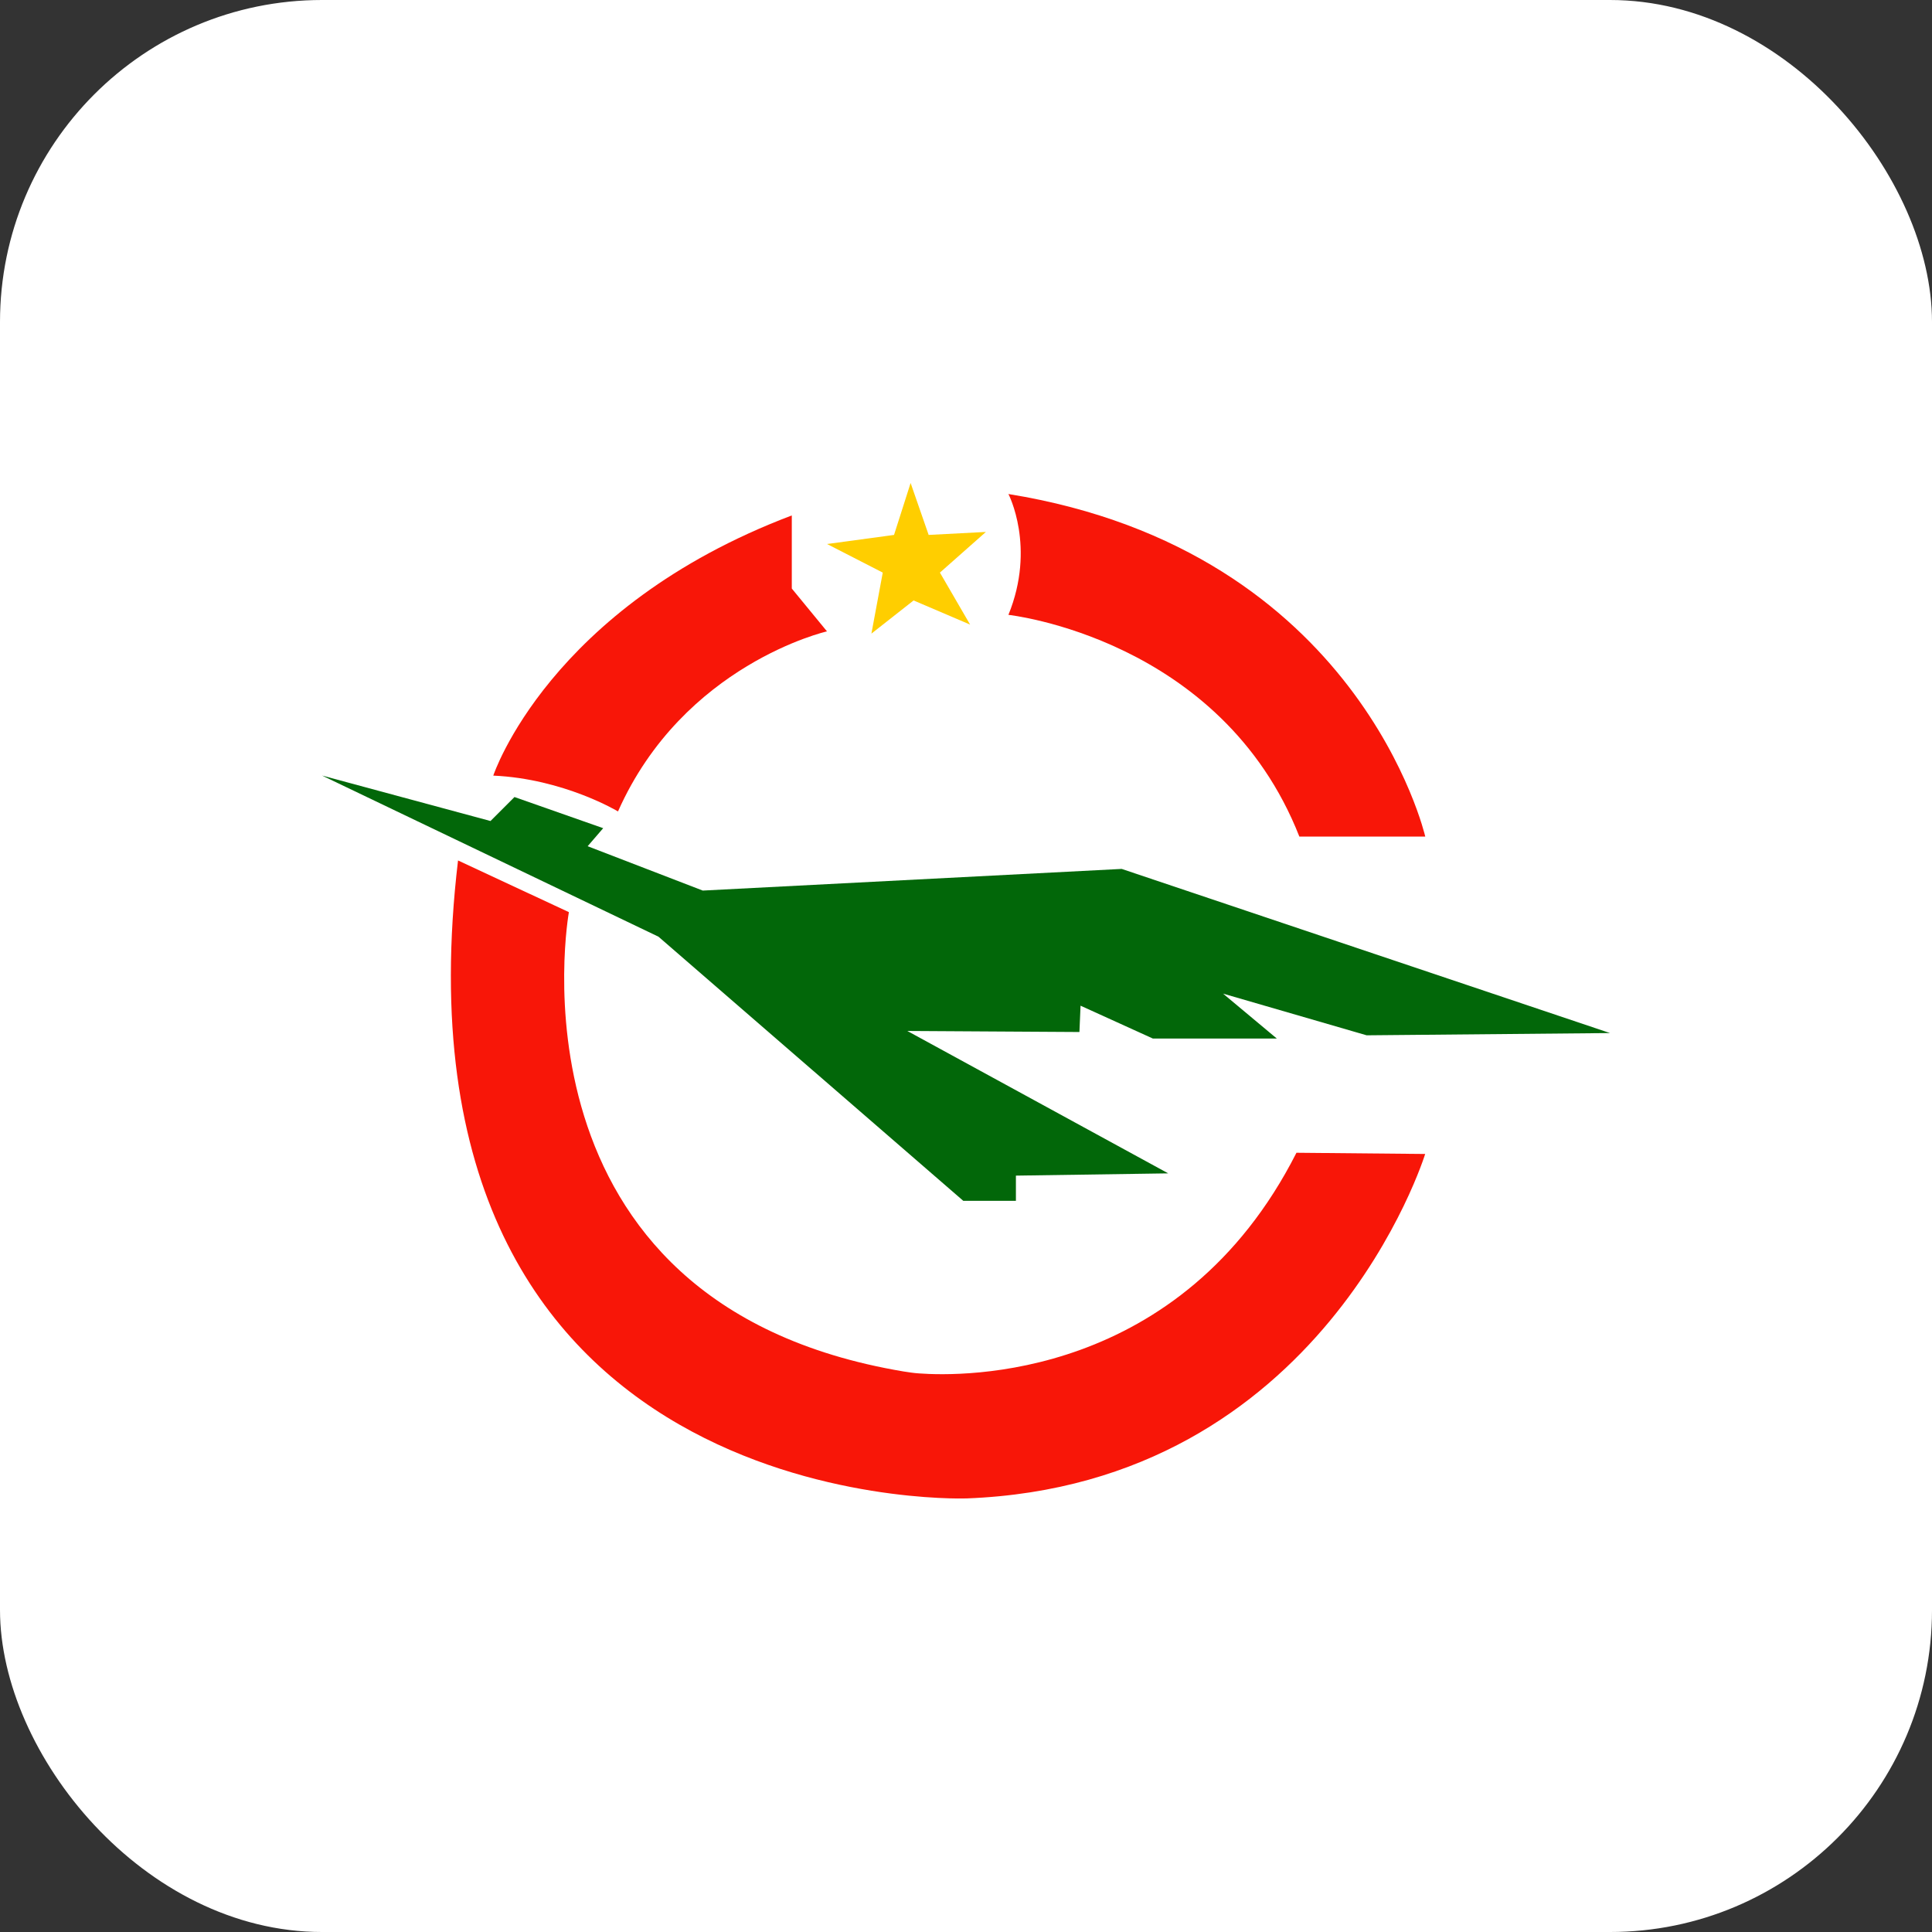
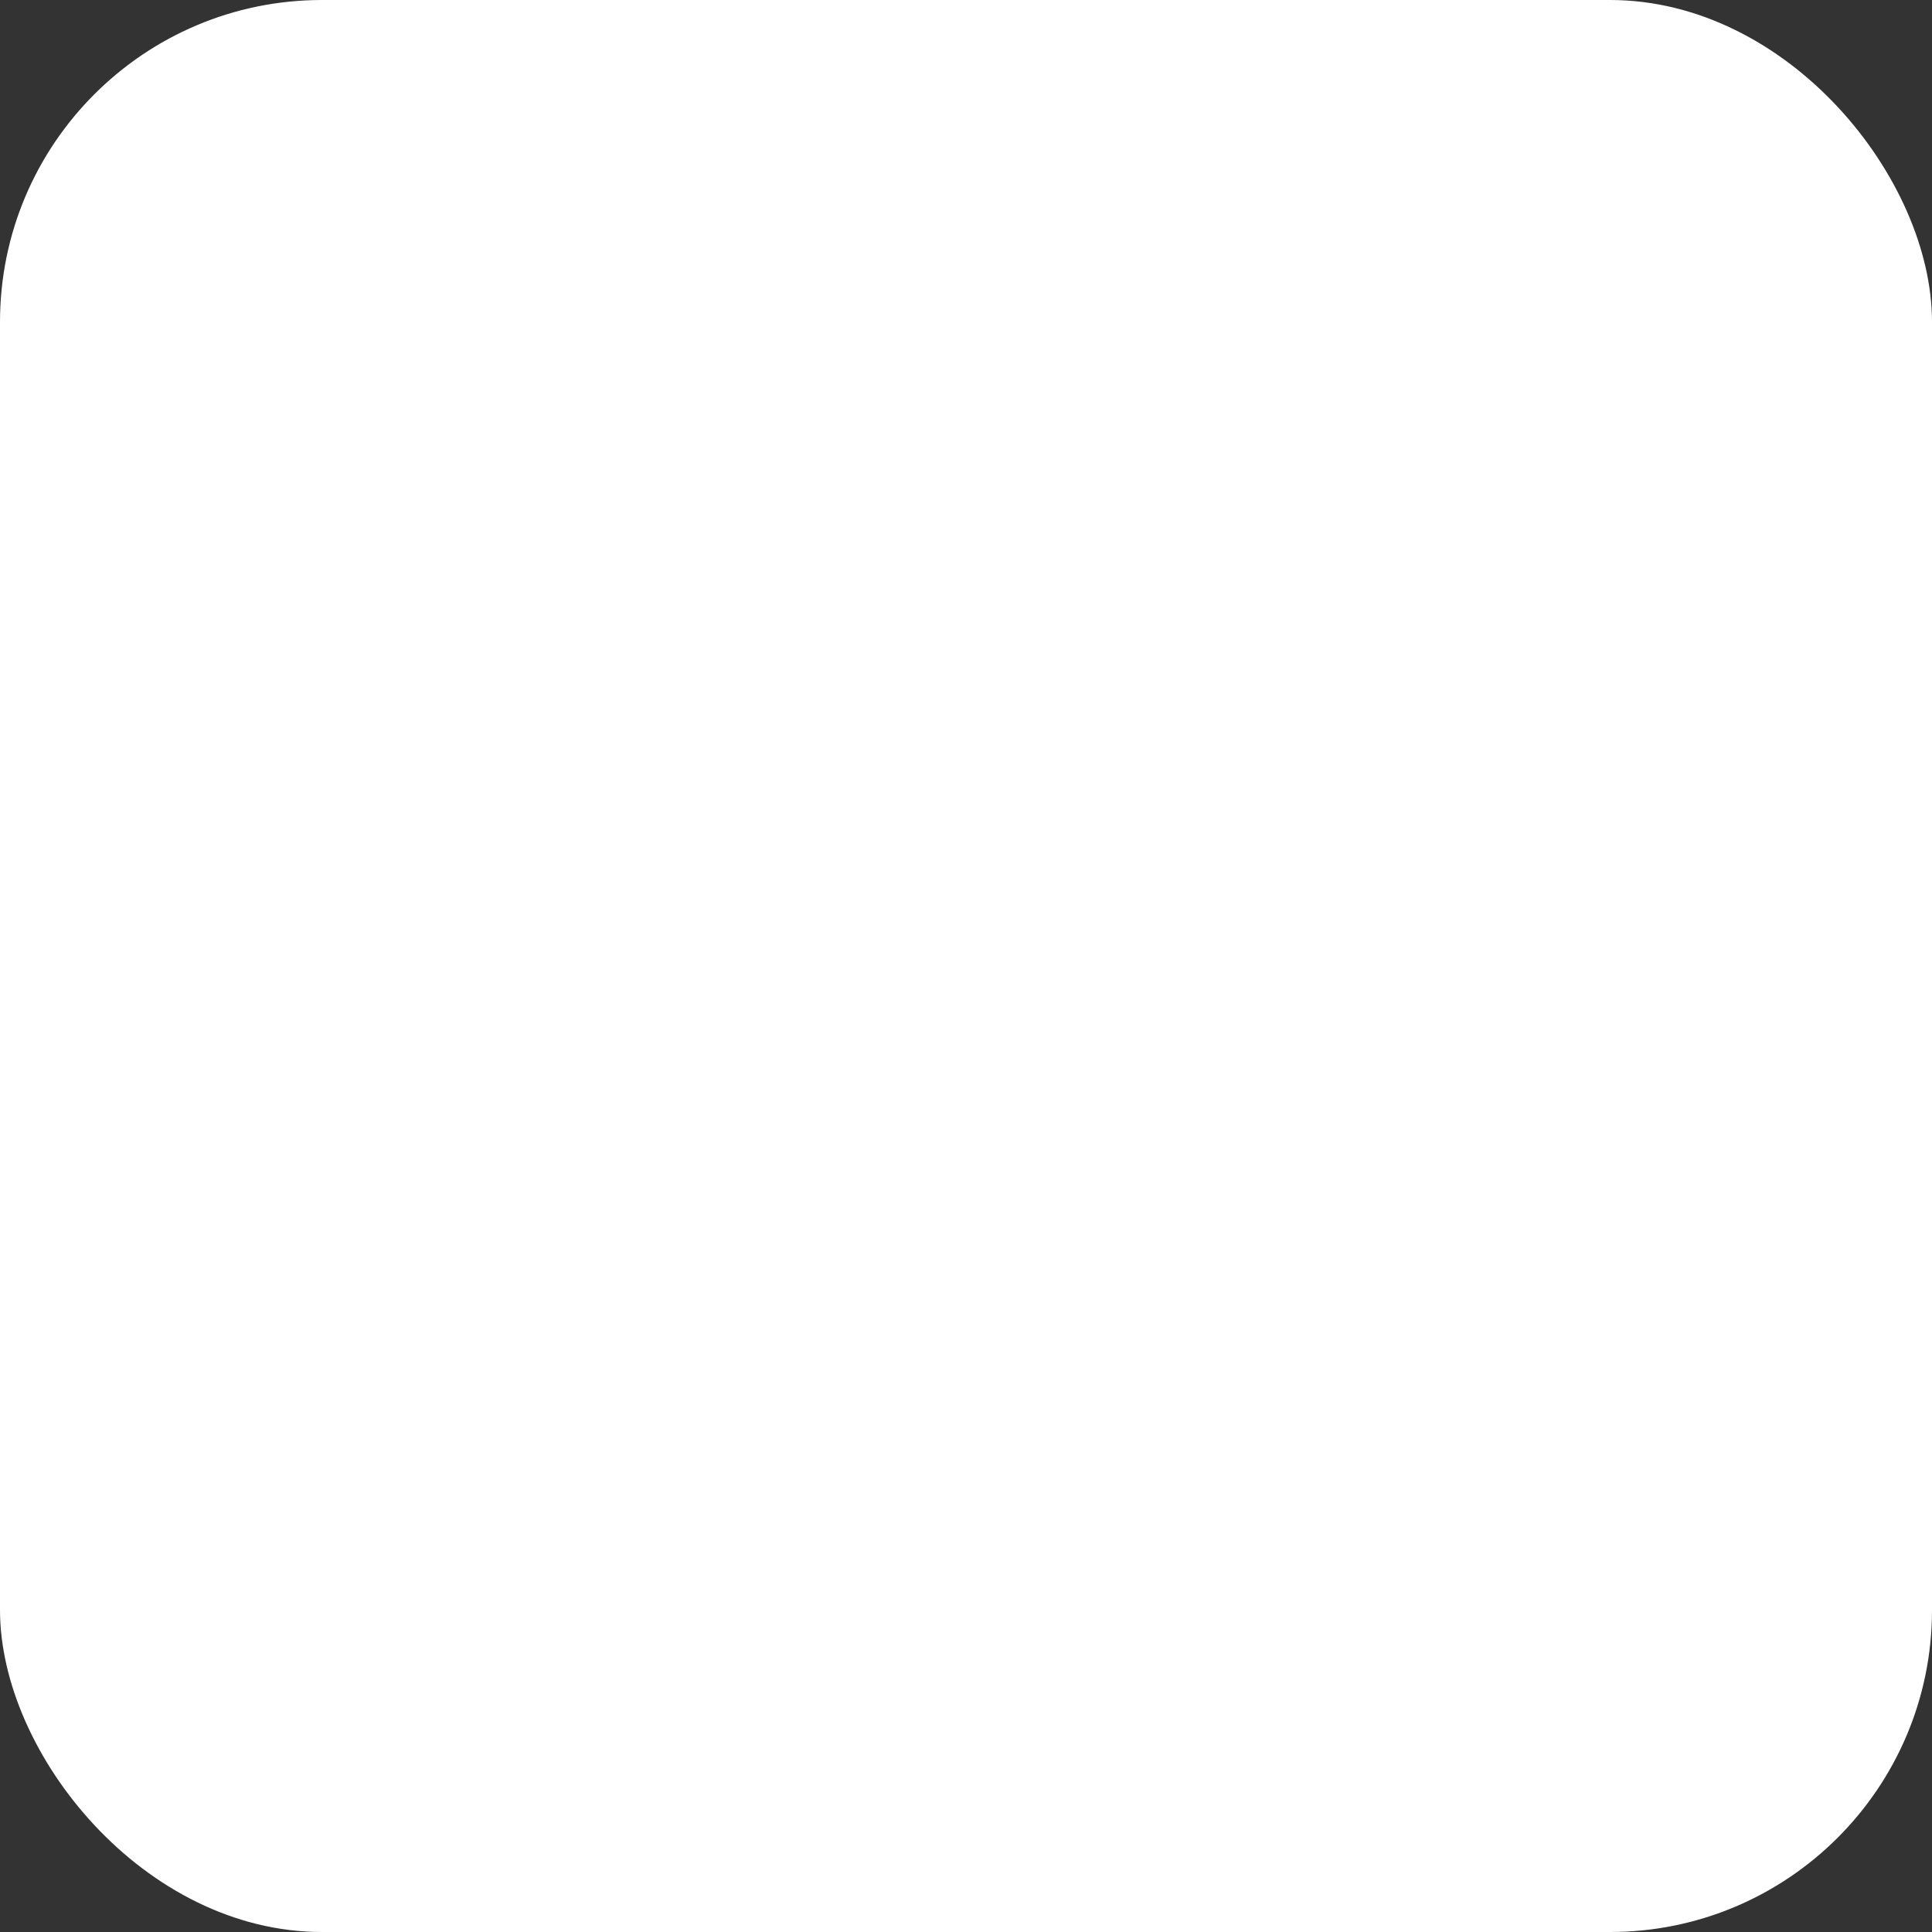
<svg xmlns="http://www.w3.org/2000/svg" width="24" height="24" viewBox="0 0 24 24" fill="none">
  <rect x="0" y="0" width="24" height="24" fill="#333333" stroke="none" />
  <rect width="24" height="24" rx="4" fill="white" />
  <g clip-path="url(#clip0_447_143)">
-     <rect width="16" height="16" transform="translate(4 4)" fill="white" />
-     <path d="M4 9.634L8.18 11.636L11.966 14.917H12.62V14.604L14.512 14.576L11.271 12.807L13.409 12.82L13.423 12.493L14.321 12.901H15.861L15.193 12.343L16.977 12.861L20 12.833L13.934 10.794L8.73 11.063L7.3 10.512L7.493 10.288L6.391 9.901L6.093 10.199L4 9.634Z" fill="#026709" />
-     <path d="M6.128 9.634C6.128 9.634 6.817 7.545 9.836 6.403V7.311L10.273 7.843C10.273 7.843 8.49 8.25 7.677 10.08C7.677 10.08 7.004 9.674 6.128 9.635V9.634Z" fill="#F81608" />
-     <path d="M12.527 6.137C12.527 6.137 12.871 6.794 12.527 7.638C12.527 7.638 15.171 7.924 16.141 10.392H17.705C17.705 10.392 16.892 6.841 12.527 6.137Z" fill="#F81608" />
-     <path d="M5.69 10.689L7.067 11.331C7.067 11.331 6.188 16.192 11.225 17.037C11.289 17.047 11.353 17.057 11.417 17.061C11.955 17.101 14.67 17.15 16.105 14.32L17.704 14.335C17.704 14.335 16.439 18.447 12.005 18.614C12.001 18.614 12.001 18.614 11.998 18.614C11.875 18.618 4.727 18.802 5.69 10.688V10.689Z" fill="#F81608" />
+     <path d="M5.69 10.689L7.067 11.331C7.067 11.331 6.188 16.192 11.225 17.037C11.289 17.047 11.353 17.057 11.417 17.061C11.955 17.101 14.67 17.15 16.105 14.32L17.704 14.335C17.704 14.335 16.439 18.447 12.005 18.614C12.001 18.614 12.001 18.614 11.998 18.614C11.875 18.618 4.727 18.802 5.69 10.688Z" fill="#F81608" />
    <path d="M11.106 6.645L11.312 6L11.536 6.645L12.247 6.608L11.676 7.113L12.051 7.759L11.349 7.459L10.825 7.871L10.966 7.113L10.274 6.758L11.106 6.645Z" fill="#FFCE00" />
  </g>
  <defs>
    <clipPath id="clip0_447_143">
-       <rect width="16" height="16" fill="white" transform="translate(4 4)" />
-     </clipPath>
+       </clipPath>
  </defs>
</svg>